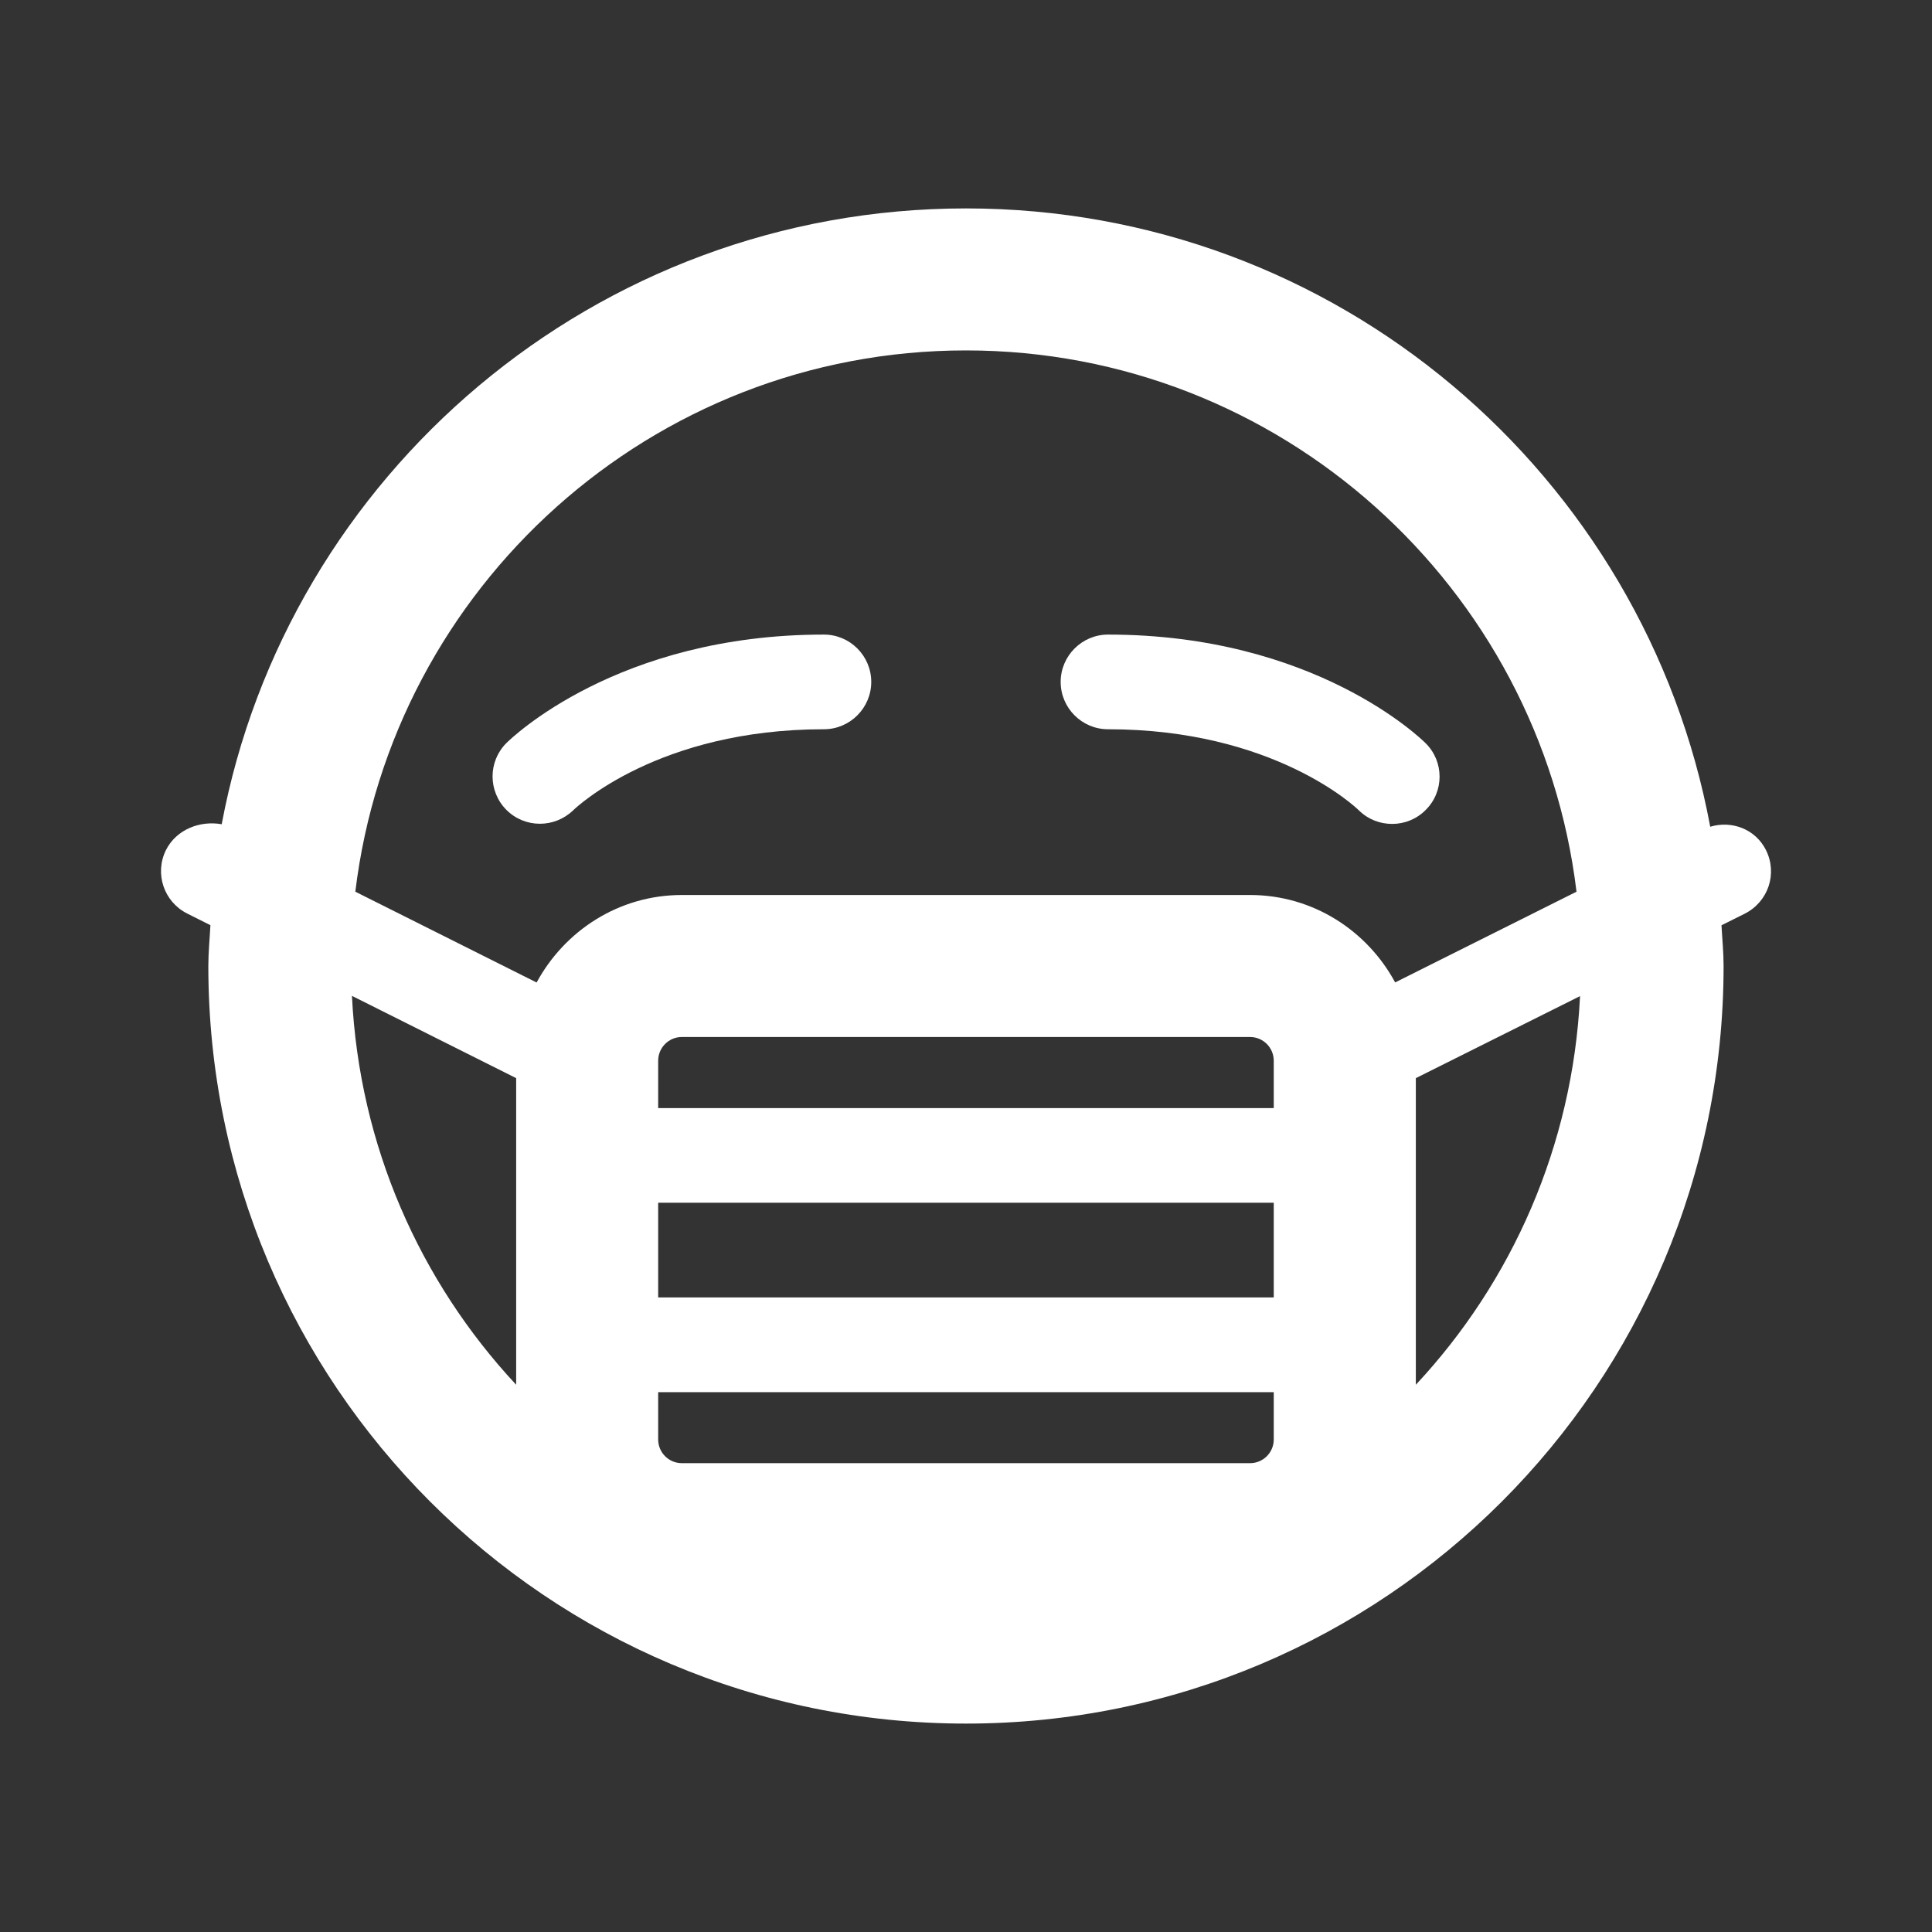
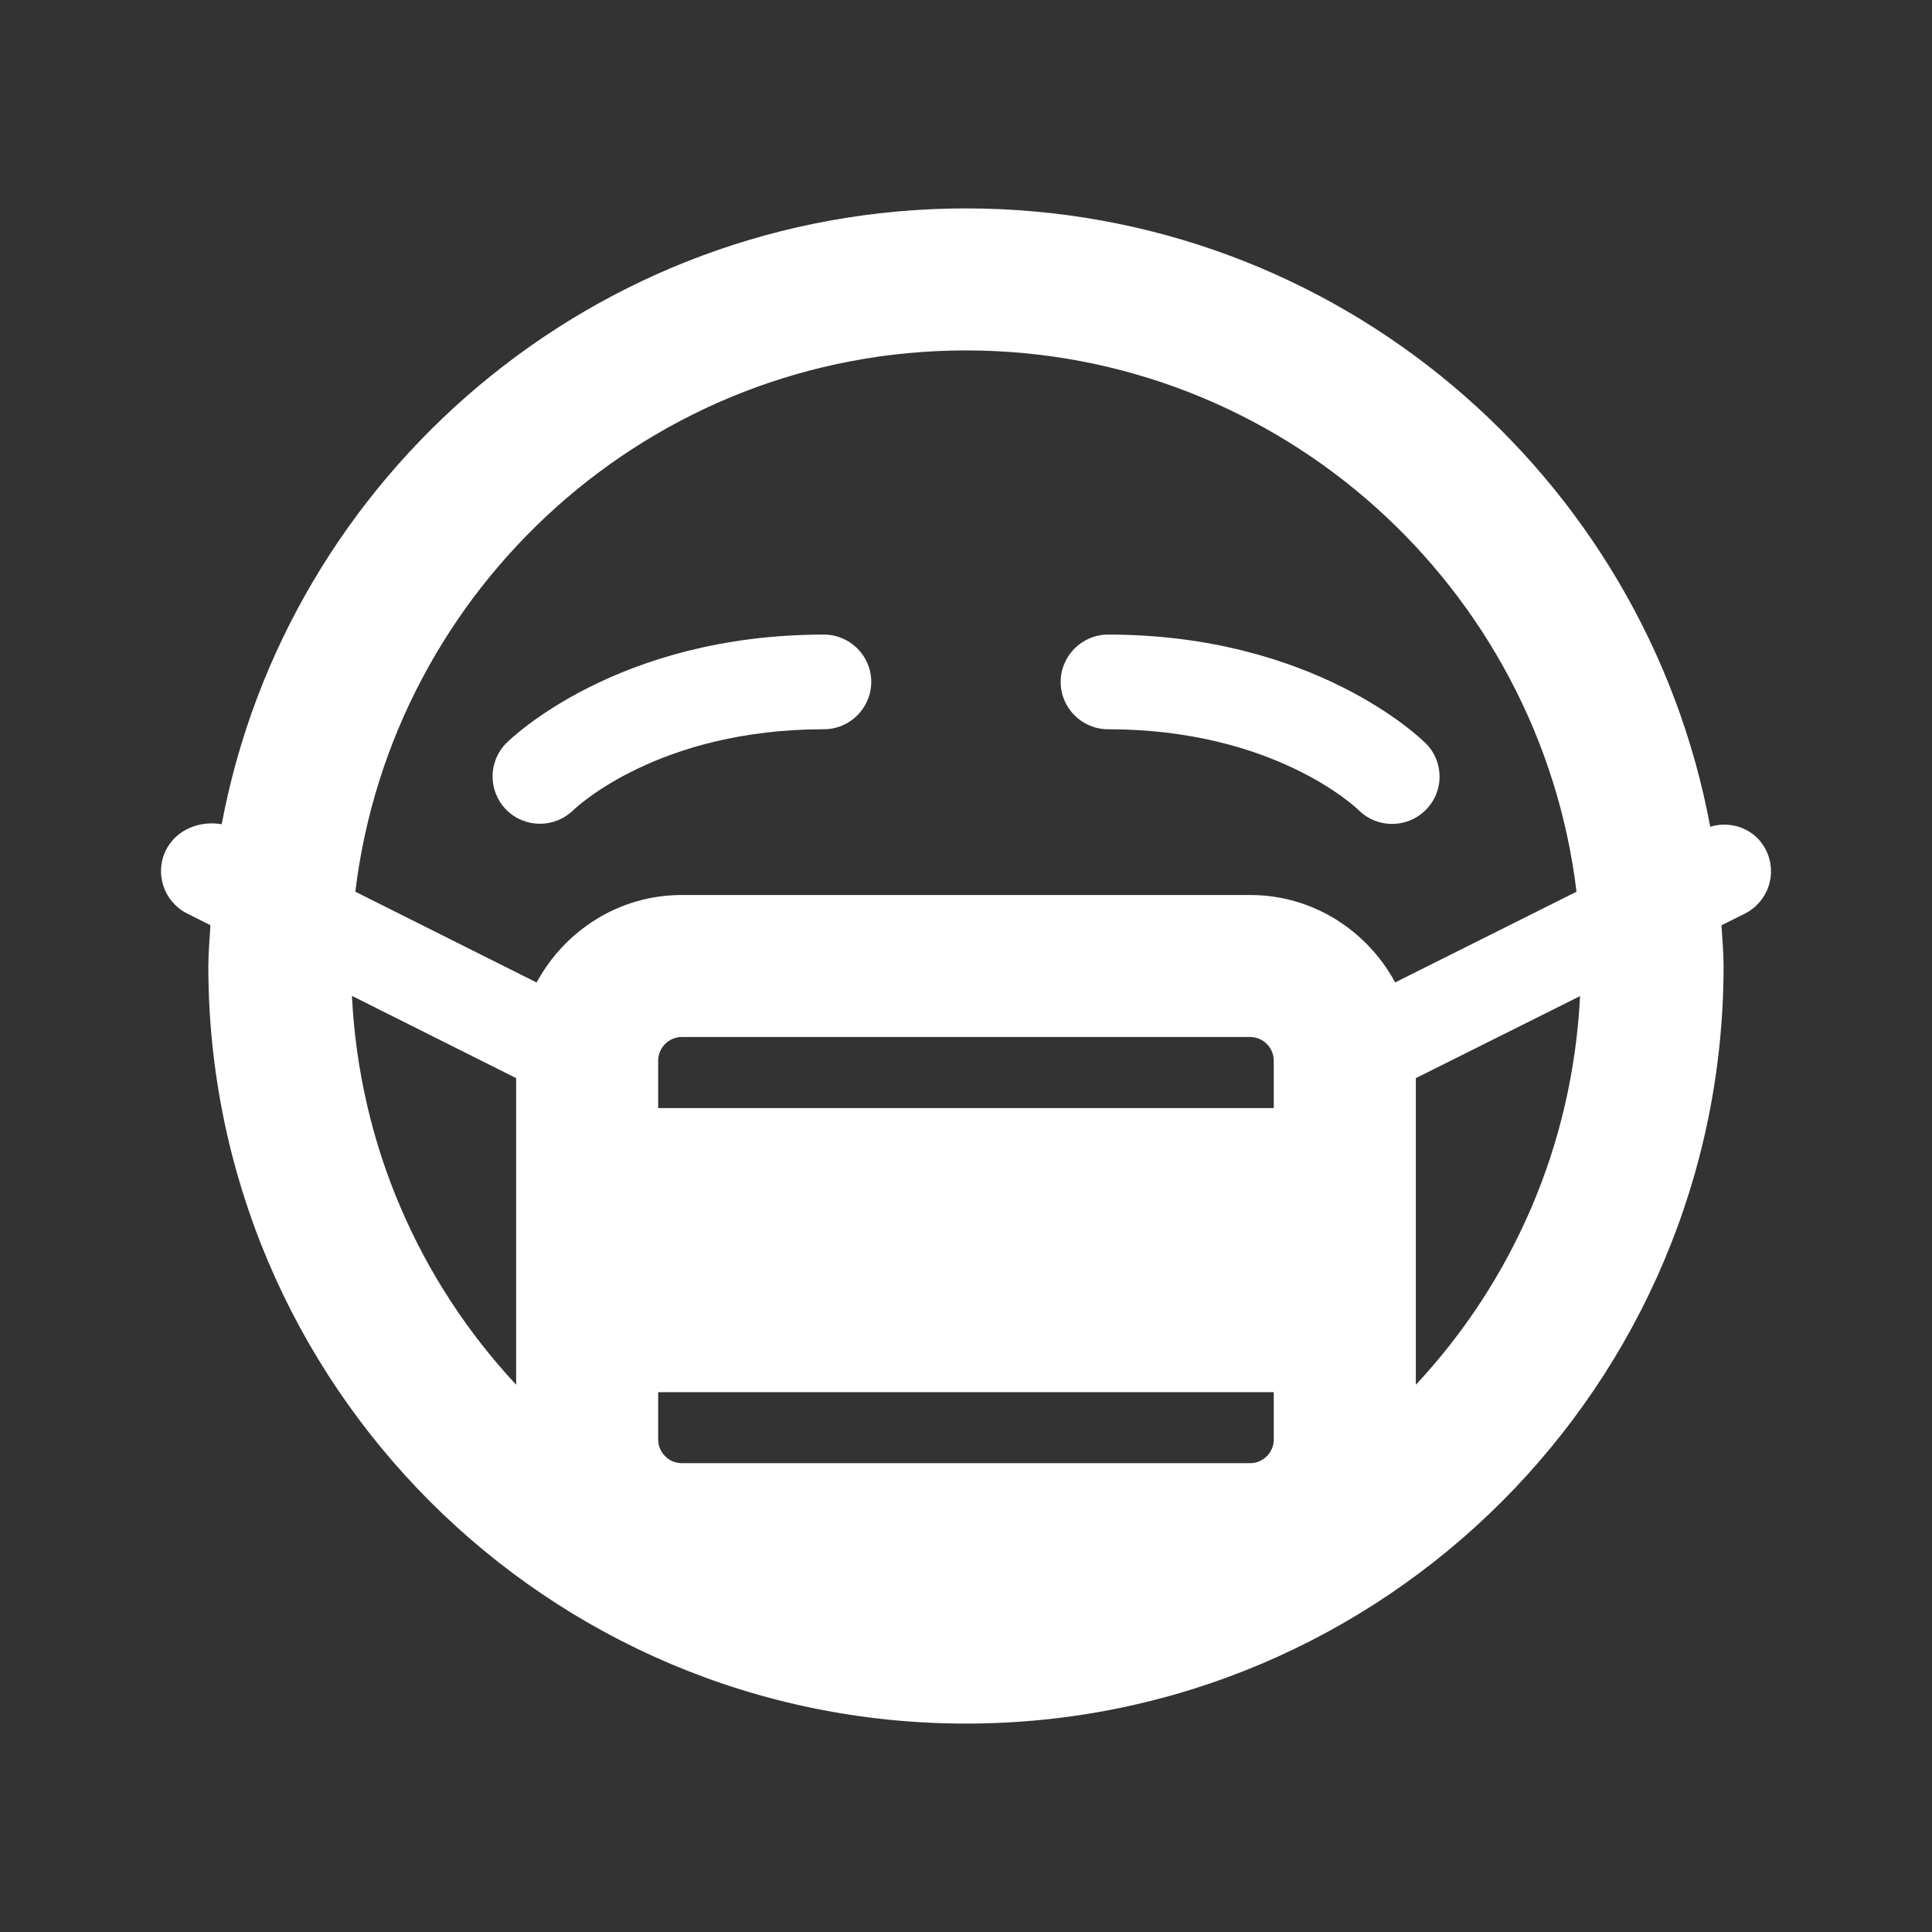
<svg xmlns="http://www.w3.org/2000/svg" width="24" height="24" viewBox="0 0 24 24" fill="none">
  <rect x="0" y="0" width="24" height="24" fill="#333333" stroke="none" />
-   <path d="M10.235 7.883C7.668 7.883 6.346 9.176 6.29 9.231C6.062 9.46 6.062 9.828 6.289 10.059C6.404 10.175 6.555 10.233 6.707 10.233C6.856 10.233 7.004 10.177 7.119 10.067C7.162 10.026 8.18 9.059 10.235 9.059C10.559 9.059 10.823 8.794 10.823 8.471C10.823 8.147 10.559 7.883 10.235 7.883ZM17.709 9.232C17.654 9.177 16.33 7.883 13.764 7.883C13.441 7.883 13.176 8.147 13.176 8.471C13.176 8.794 13.439 9.059 13.764 9.059C15.818 9.059 16.839 10.025 16.881 10.067C16.996 10.18 17.143 10.235 17.294 10.235C17.444 10.235 17.595 10.178 17.709 10.063C17.941 9.835 17.941 9.46 17.709 9.232ZM21.937 10.559C21.807 10.3 21.514 10.189 21.245 10.27C20.433 5.9 16.606 2.589 12 2.589C7.393 2.589 3.567 5.901 2.754 10.239C2.486 10.191 2.192 10.302 2.062 10.559C1.917 10.85 2.035 11.202 2.325 11.348L2.614 11.493C2.605 11.662 2.588 11.831 2.588 12C2.588 17.198 6.801 21.411 12 21.411C17.198 21.411 21.411 17.198 21.411 12C21.411 11.829 21.394 11.663 21.385 11.494L21.674 11.35C21.966 11.202 22.084 10.853 21.937 10.559ZM6.412 17.202C5.218 15.921 4.463 14.235 4.372 12.371L6.412 13.393V17.202ZM15.823 17.882C15.823 18.044 15.691 18.176 15.529 18.176H8.47C8.308 18.176 8.176 18.044 8.176 17.882V17.294H15.823V17.882ZM15.823 16.117H8.176V14.941H15.823V16.117ZM15.823 13.765H8.176V13.177C8.176 13.014 8.308 12.882 8.47 12.882H15.529C15.691 12.882 15.823 13.014 15.823 13.177V13.765ZM15.529 11.118H8.47C7.688 11.118 7.015 11.561 6.666 12.205L4.414 11.077C4.871 7.294 8.095 4.353 12 4.353C15.904 4.353 19.128 7.296 19.584 11.077L17.331 12.204C16.985 11.563 16.312 11.118 15.529 11.118ZM17.588 17.202V13.393L19.628 12.374C19.536 14.235 18.782 15.923 17.588 17.202Z" fill="white" />
+   <path d="M10.235 7.883C7.668 7.883 6.346 9.176 6.29 9.231C6.062 9.46 6.062 9.828 6.289 10.059C6.404 10.175 6.555 10.233 6.707 10.233C6.856 10.233 7.004 10.177 7.119 10.067C7.162 10.026 8.18 9.059 10.235 9.059C10.559 9.059 10.823 8.794 10.823 8.471C10.823 8.147 10.559 7.883 10.235 7.883ZM17.709 9.232C17.654 9.177 16.33 7.883 13.764 7.883C13.441 7.883 13.176 8.147 13.176 8.471C13.176 8.794 13.439 9.059 13.764 9.059C15.818 9.059 16.839 10.025 16.881 10.067C16.996 10.18 17.143 10.235 17.294 10.235C17.444 10.235 17.595 10.178 17.709 10.063C17.941 9.835 17.941 9.46 17.709 9.232ZM21.937 10.559C21.807 10.3 21.514 10.189 21.245 10.27C20.433 5.9 16.606 2.589 12 2.589C7.393 2.589 3.567 5.901 2.754 10.239C2.486 10.191 2.192 10.302 2.062 10.559C1.917 10.85 2.035 11.202 2.325 11.348L2.614 11.493C2.605 11.662 2.588 11.831 2.588 12C2.588 17.198 6.801 21.411 12 21.411C17.198 21.411 21.411 17.198 21.411 12C21.411 11.829 21.394 11.663 21.385 11.494L21.674 11.35C21.966 11.202 22.084 10.853 21.937 10.559ZM6.412 17.202C5.218 15.921 4.463 14.235 4.372 12.371L6.412 13.393V17.202ZM15.823 17.882C15.823 18.044 15.691 18.176 15.529 18.176H8.47C8.308 18.176 8.176 18.044 8.176 17.882V17.294H15.823V17.882ZM15.823 16.117H8.176H15.823V16.117ZM15.823 13.765H8.176V13.177C8.176 13.014 8.308 12.882 8.47 12.882H15.529C15.691 12.882 15.823 13.014 15.823 13.177V13.765ZM15.529 11.118H8.47C7.688 11.118 7.015 11.561 6.666 12.205L4.414 11.077C4.871 7.294 8.095 4.353 12 4.353C15.904 4.353 19.128 7.296 19.584 11.077L17.331 12.204C16.985 11.563 16.312 11.118 15.529 11.118ZM17.588 17.202V13.393L19.628 12.374C19.536 14.235 18.782 15.923 17.588 17.202Z" fill="white" />
</svg>